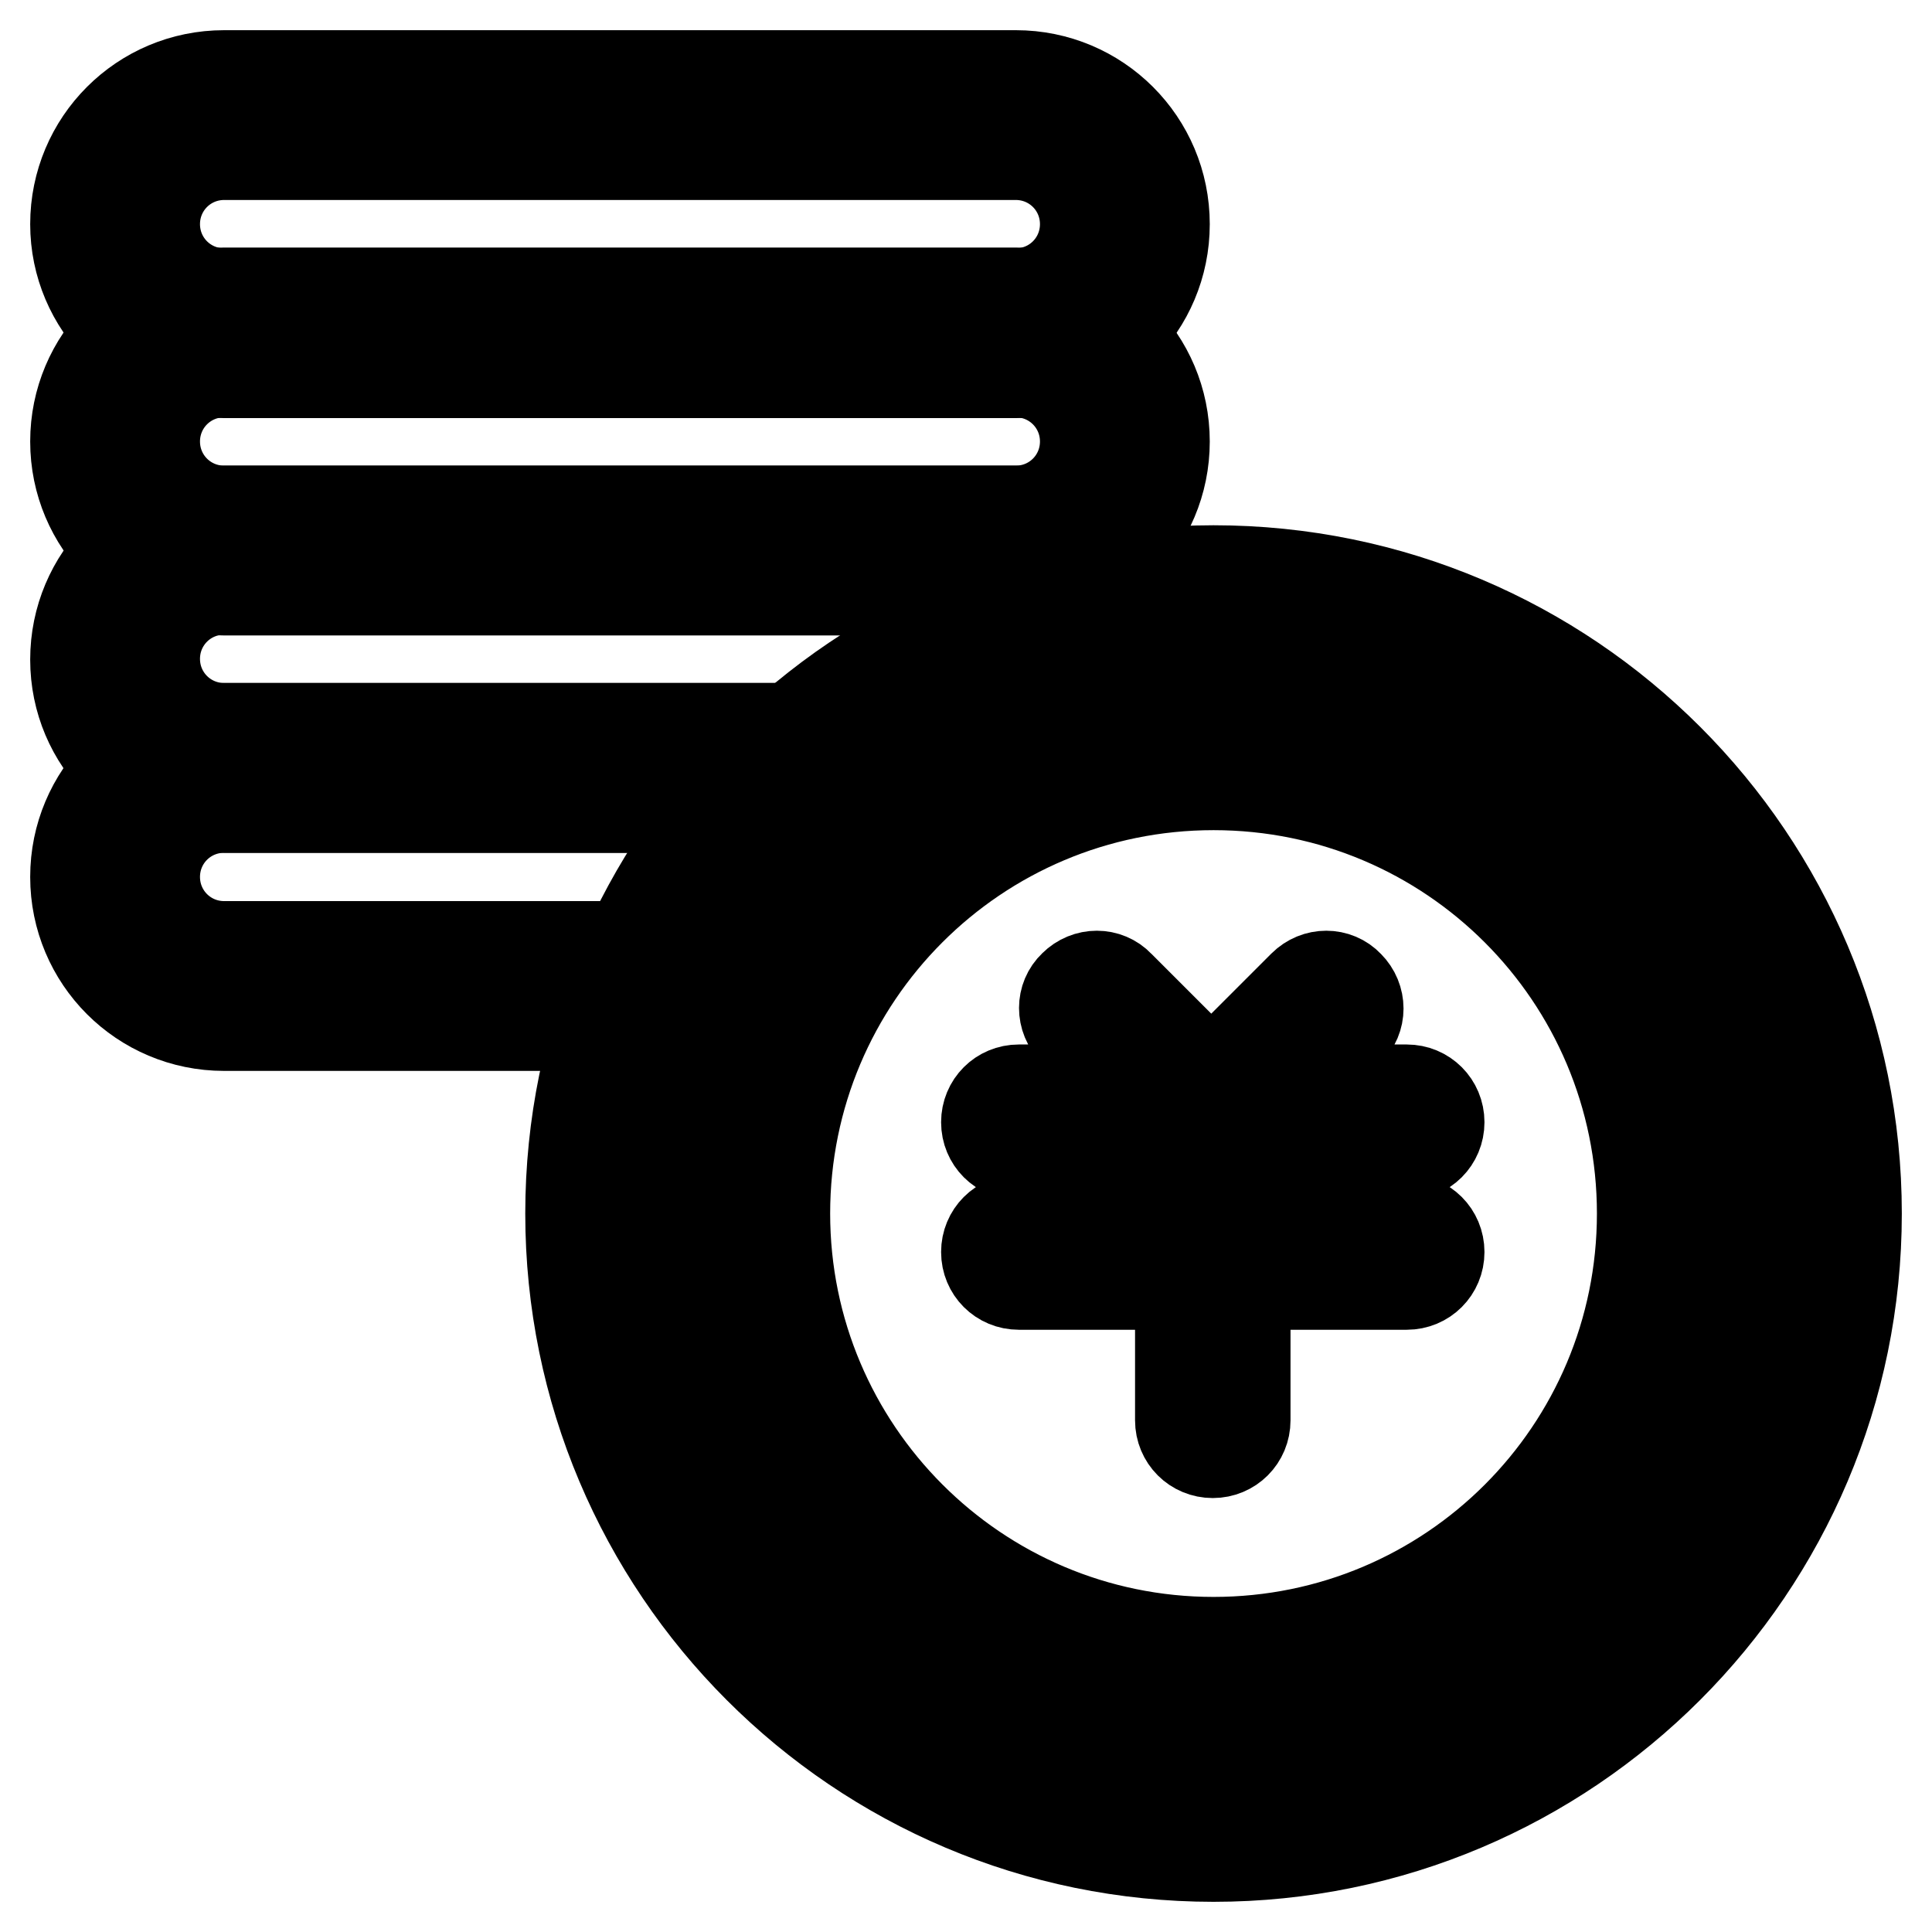
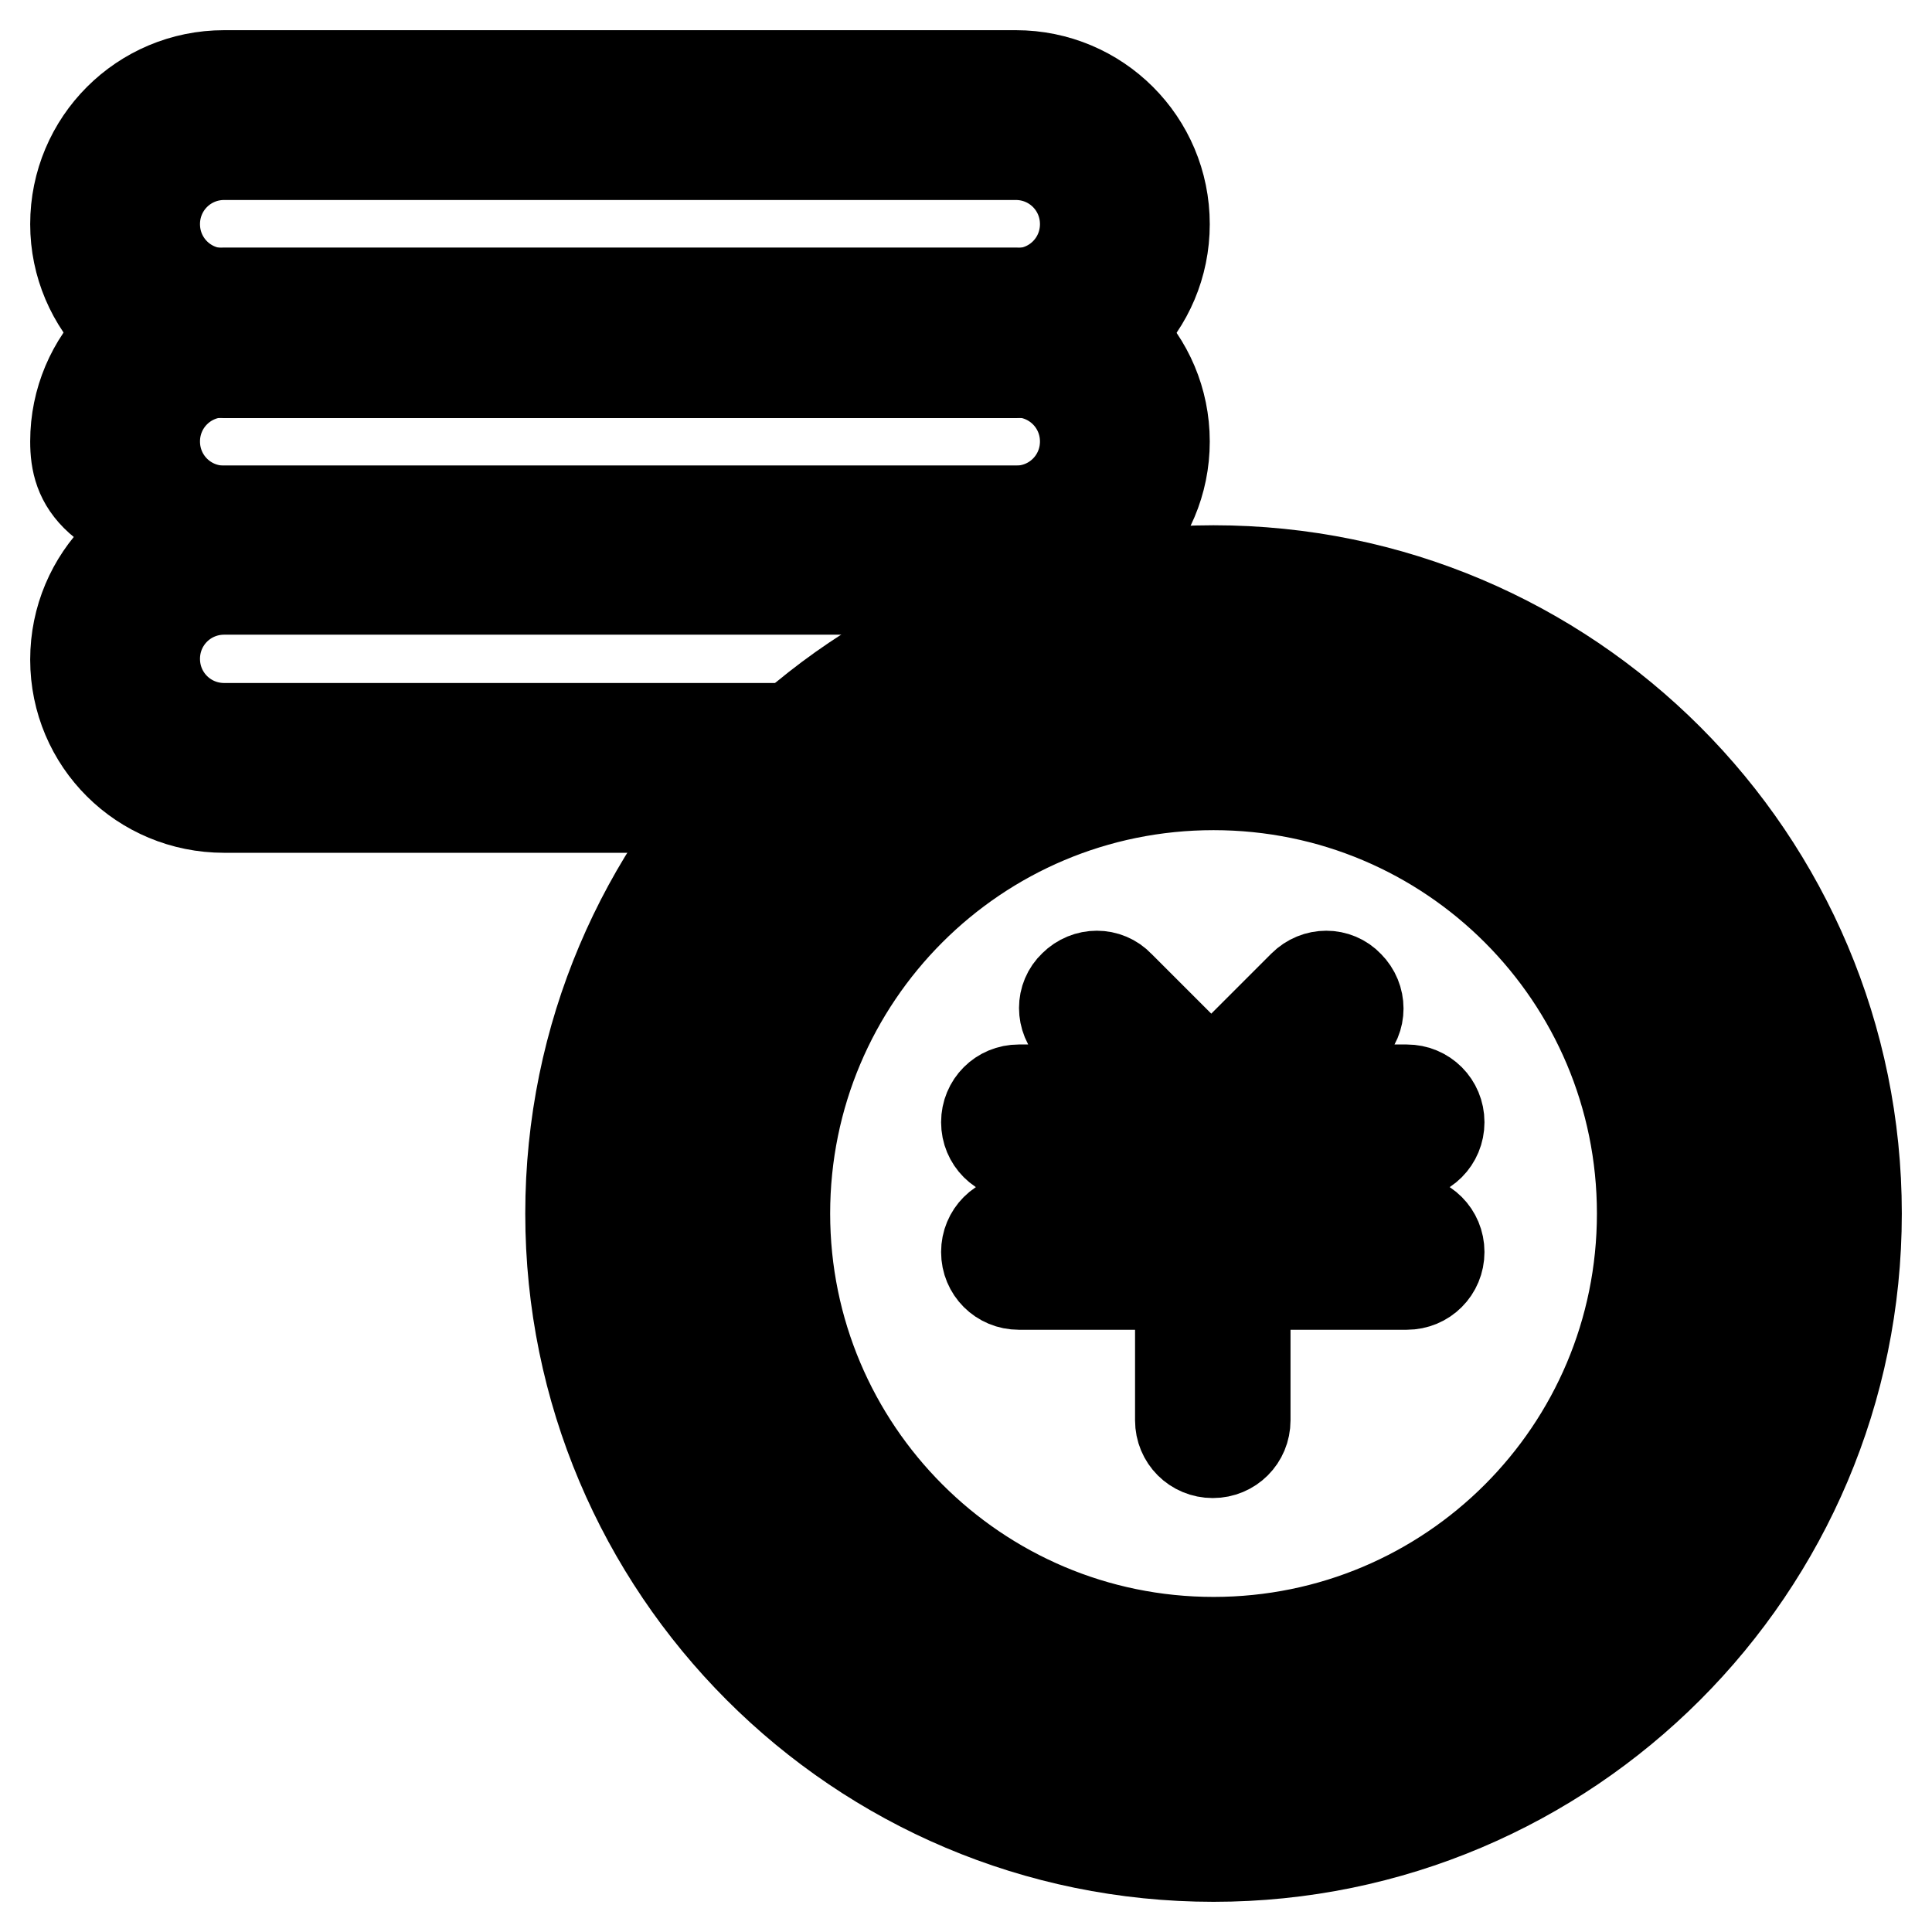
<svg xmlns="http://www.w3.org/2000/svg" version="1.1" x="0px" y="0px" viewBox="0 0 256 256" enable-background="new 0 0 256 256" xml:space="preserve">
  <g>
-     <path stroke-width="12" fill-opacity="0" stroke="#000000" d="M87.4,125.4H29.7c-5.1,0-9.2-4.1-9.2-9.2c0-5.1,4.1-9.2,9.2-9.2h76V96.5h-76c-10.9,0-19.7,8.8-19.7,19.7 c0,10.9,8.8,19.7,19.7,19.7h57.7V125.4z" />
    <path stroke-width="12" fill-opacity="0" stroke="#000000" d="M105.7,96.5h-76c-5.1,0-9.2-4.1-9.2-9.2c0-5.1,4.1-9.2,9.2-9.2h104.9c3.4,0,6.5,1.9,8.1,4.9l9.3-4.9 c-3.4-6.4-10.1-10.4-17.3-10.4H29.7C18.8,67.7,10,76.5,10,87.4S18.8,107,29.7,107h76V96.5z" />
-     <path stroke-width="12" fill-opacity="0" stroke="#000000" d="M29.7,49.3c-5.1,0-9.2,4.1-9.2,9.2s4.1,9.2,9.2,9.2h104.9c5.1,0,9.2-4.1,9.2-9.2s-4.1-9.2-9.2-9.2l0,0H29.7 z M29.7,38.8h104.9c10.9,0,19.7,8.8,19.7,19.7s-8.8,19.7-19.7,19.7H29.7C18.8,78.2,10,69.4,10,58.5S18.8,38.8,29.7,38.8z" />
+     <path stroke-width="12" fill-opacity="0" stroke="#000000" d="M29.7,49.3c-5.1,0-9.2,4.1-9.2,9.2s4.1,9.2,9.2,9.2h104.9c5.1,0,9.2-4.1,9.2-9.2s-4.1-9.2-9.2-9.2l0,0H29.7 z M29.7,38.8h104.9c10.9,0,19.7,8.8,19.7,19.7s-8.8,19.7-19.7,19.7C18.8,78.2,10,69.4,10,58.5S18.8,38.8,29.7,38.8z" />
    <path stroke-width="12" fill-opacity="0" stroke="#000000" d="M29.7,20.5c-5.1,0-9.2,4.1-9.2,9.2c0,5.1,4.1,9.2,9.2,9.2h104.9c5.1,0,9.2-4.1,9.2-9.2 c0-5.1-4.1-9.2-9.2-9.2l0,0H29.7z M29.7,10h104.9c10.9,0,19.7,8.8,19.7,19.7c0,10.9-8.8,19.7-19.7,19.7H29.7 C18.8,49.3,10,40.5,10,29.7C10,18.8,18.8,10,29.7,10L29.7,10z" />
    <path stroke-width="12" fill-opacity="0" stroke="#000000" d="M160.8,237.5c42.4,0,76.7-34.3,76.7-76.7c0-42.4-34.3-76.7-76.7-76.7c-42.4,0-76.7,34.3-76.7,76.7 C84.1,203.1,118.4,237.5,160.8,237.5L160.8,237.5z M160.8,246c-47.1,0-85.2-38.2-85.2-85.2c0-47.1,38.2-85.2,85.2-85.2 c47.1,0,85.2,38.2,85.2,85.2C246,207.8,207.8,246,160.8,246L160.8,246z" />
    <path stroke-width="12" fill-opacity="0" stroke="#000000" d="M160.8,217.6c31.4,0,56.8-25.4,56.8-56.8c0-31.4-25.4-56.8-56.8-56.8c-31.4,0-56.8,25.4-56.8,56.8 C104,192.1,129.4,217.6,160.8,217.6L160.8,217.6z M160.8,226c-36,0-65.3-29.2-65.3-65.3c0-36,29.2-65.3,65.3-65.3 c36,0,65.3,29.2,65.3,65.3C226,196.8,196.8,226,160.8,226z" />
    <path stroke-width="12" fill-opacity="0" stroke="#000000" d="M171.1,144.4h15.3c2.4,0,4.3,1.9,4.3,4.3c0,2.4-1.9,4.3-4.3,4.3h-21.4v8.6h21.4c2.4,0,4.3,1.9,4.3,4.3 c0,2.4-1.9,4.3-4.3,4.3h-21.4v18c0,2.4-1.9,4.3-4.3,4.3s-4.3-1.9-4.3-4.3v-18h-21.4c-2.4,0-4.3-1.9-4.3-4.3c0-2.4,1.9-4.3,4.3-4.3 h21.4v-8.6h-21.4c-2.4,0-4.3-1.9-4.3-4.3c0-2.4,1.9-4.3,4.3-4.3h15.1l-7.8-7.8c-1.7-1.7-1.7-4.4,0-6c1.7-1.7,4.4-1.7,6,0l12.2,12.2 l12.2-12.2c1.7-1.7,4.4-1.7,6,0c1.7,1.7,1.7,4.4,0,6L171.1,144.4L171.1,144.4z" />
  </g>
</svg>